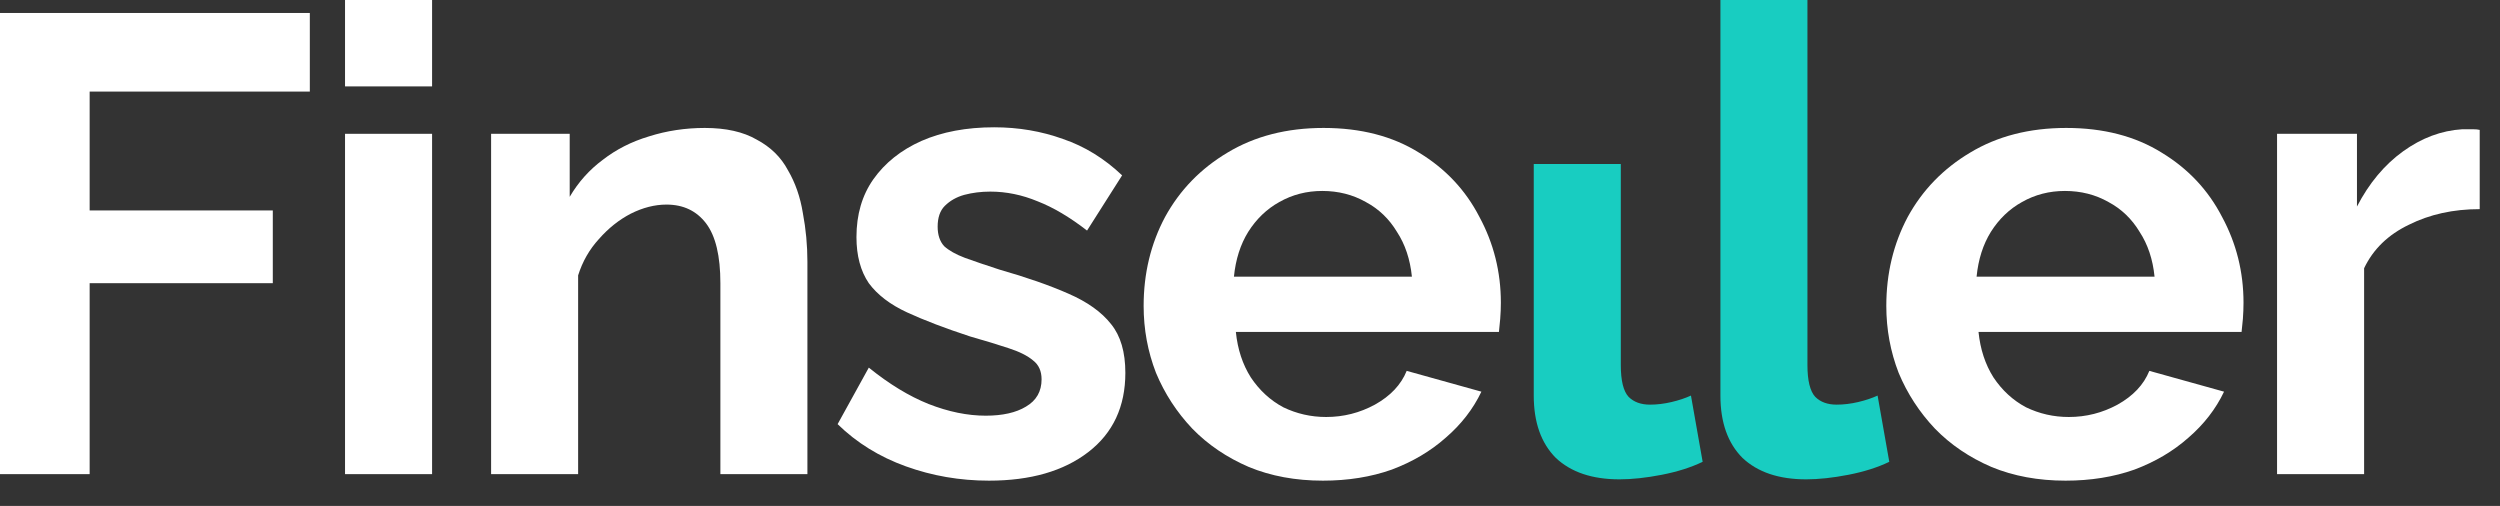
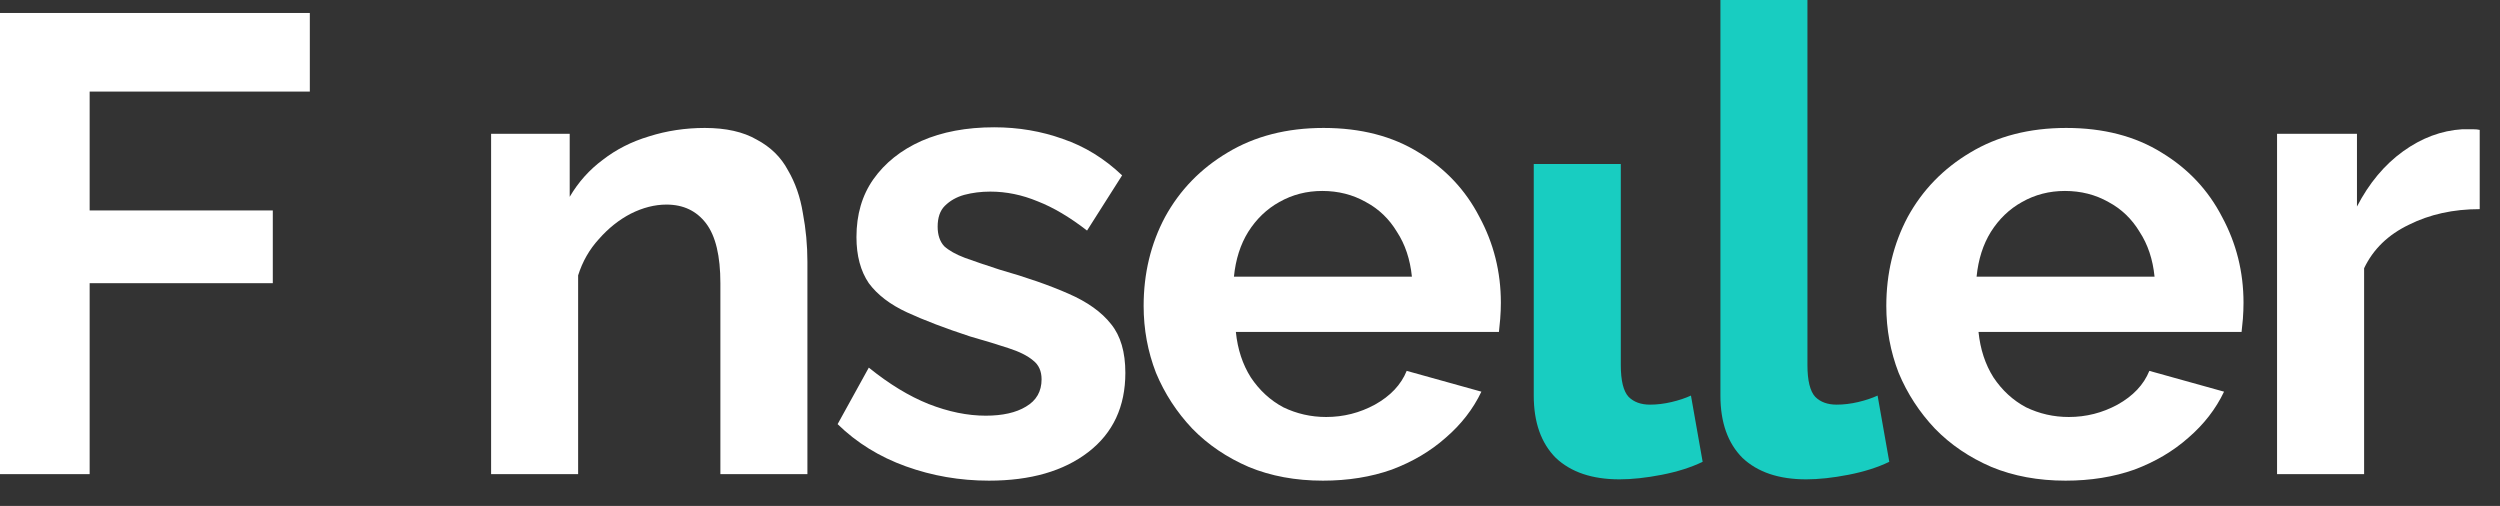
<svg xmlns="http://www.w3.org/2000/svg" width="84" height="17" viewBox="0 0 84 17" fill="none">
  <rect x="0" y="0" width="84" height="17" fill="#333333" stroke="none" />
  <path d="M0 15.931V0.436H10.41V3.077H3.012V7.071H9.166V9.515H3.012V15.931H0Z" fill="white" />
-   <path d="M11.593 15.931V4.496H14.518V15.931H11.593ZM11.593 2.903V0H14.518V2.903H11.593Z" fill="white" />
  <path d="M27.129 15.931H24.205V9.515C24.205 8.599 24.045 7.929 23.725 7.507C23.404 7.085 22.961 6.874 22.393 6.874C22 6.874 21.6 6.976 21.193 7.18C20.8 7.384 20.444 7.667 20.124 8.031C19.804 8.38 19.571 8.788 19.425 9.253V15.931H16.501V4.496H19.142V6.613C19.433 6.118 19.804 5.703 20.255 5.369C20.706 5.019 21.222 4.758 21.804 4.583C22.401 4.394 23.026 4.299 23.681 4.299C24.394 4.299 24.976 4.43 25.427 4.692C25.892 4.939 26.242 5.281 26.474 5.718C26.722 6.14 26.889 6.62 26.976 7.158C27.078 7.697 27.129 8.242 27.129 8.795V15.931Z" fill="white" />
  <path d="M33.229 16.15C32.254 16.15 31.323 15.989 30.436 15.669C29.548 15.349 28.784 14.877 28.144 14.251L29.192 12.352C29.876 12.905 30.545 13.312 31.2 13.574C31.869 13.836 32.509 13.967 33.12 13.967C33.688 13.967 34.139 13.865 34.473 13.662C34.822 13.458 34.997 13.152 34.997 12.745C34.997 12.469 34.902 12.258 34.713 12.112C34.524 11.952 34.248 11.814 33.884 11.697C33.535 11.581 33.105 11.45 32.596 11.305C31.752 11.028 31.047 10.759 30.479 10.497C29.912 10.235 29.483 9.908 29.192 9.515C28.915 9.108 28.777 8.591 28.777 7.966C28.777 7.209 28.966 6.562 29.345 6.023C29.737 5.47 30.276 5.041 30.959 4.736C31.658 4.43 32.473 4.277 33.404 4.277C34.218 4.277 34.99 4.408 35.717 4.67C36.444 4.918 37.106 5.325 37.703 5.892L36.525 7.747C35.943 7.296 35.39 6.969 34.866 6.765C34.342 6.547 33.811 6.438 33.273 6.438C32.967 6.438 32.676 6.474 32.4 6.547C32.138 6.62 31.92 6.744 31.745 6.918C31.585 7.078 31.505 7.311 31.505 7.616C31.505 7.893 31.578 8.111 31.723 8.271C31.883 8.417 32.116 8.548 32.422 8.664C32.742 8.78 33.127 8.911 33.578 9.057C34.495 9.319 35.266 9.588 35.892 9.864C36.532 10.141 37.012 10.483 37.332 10.89C37.652 11.283 37.812 11.829 37.812 12.527C37.812 13.662 37.398 14.549 36.568 15.189C35.739 15.829 34.626 16.15 33.229 16.15Z" fill="white" />
  <path d="M44.45 16.15C43.533 16.15 42.704 15.997 41.962 15.691C41.22 15.371 40.587 14.942 40.063 14.404C39.539 13.851 39.132 13.225 38.841 12.527C38.565 11.814 38.426 11.065 38.426 10.279C38.426 9.188 38.666 8.191 39.147 7.289C39.641 6.387 40.34 5.667 41.242 5.129C42.158 4.576 43.235 4.299 44.471 4.299C45.723 4.299 46.792 4.576 47.679 5.129C48.567 5.667 49.244 6.387 49.709 7.289C50.189 8.177 50.429 9.137 50.429 10.17C50.429 10.344 50.422 10.526 50.407 10.715C50.393 10.89 50.378 11.036 50.364 11.152H41.525C41.583 11.734 41.751 12.243 42.027 12.68C42.318 13.116 42.682 13.451 43.118 13.684C43.569 13.902 44.05 14.011 44.559 14.011C45.141 14.011 45.686 13.873 46.196 13.596C46.719 13.305 47.076 12.927 47.265 12.461L49.775 13.16C49.498 13.742 49.098 14.258 48.574 14.709C48.065 15.16 47.461 15.517 46.763 15.779C46.065 16.026 45.294 16.15 44.45 16.15ZM41.46 9.297H47.44C47.381 8.715 47.214 8.213 46.938 7.791C46.676 7.355 46.327 7.02 45.89 6.787C45.453 6.54 44.966 6.416 44.428 6.416C43.904 6.416 43.424 6.54 42.987 6.787C42.566 7.02 42.216 7.355 41.94 7.791C41.678 8.213 41.518 8.715 41.46 9.297Z" fill="white" />
  <path d="M51.534 5.511H54.459V12.265C54.459 12.789 54.546 13.145 54.721 13.334C54.895 13.509 55.135 13.596 55.441 13.596C55.674 13.596 55.914 13.567 56.161 13.509C56.408 13.451 56.627 13.378 56.816 13.291L57.209 15.517C56.816 15.706 56.357 15.851 55.834 15.953C55.31 16.055 54.837 16.106 54.415 16.106C53.498 16.106 52.786 15.866 52.276 15.386C51.782 14.891 51.534 14.193 51.534 13.291V5.511Z" fill="#18CDC1" />
  <path d="M57.806 0H60.73V12.265C60.73 12.789 60.818 13.145 60.992 13.334C61.167 13.509 61.407 13.596 61.712 13.596C61.945 13.596 62.185 13.567 62.433 13.509C62.68 13.451 62.898 13.378 63.087 13.291L63.48 15.517C63.087 15.706 62.629 15.851 62.105 15.953C61.582 16.055 61.109 16.106 60.687 16.106C59.77 16.106 59.057 15.866 58.548 15.386C58.053 14.891 57.806 14.193 57.806 13.291V0Z" fill="#18CDC1" />
  <path d="M69.403 16.15C68.486 16.15 67.657 15.997 66.915 15.691C66.173 15.371 65.54 14.942 65.016 14.404C64.493 13.851 64.085 13.225 63.794 12.527C63.518 11.814 63.38 11.065 63.38 10.279C63.38 9.188 63.62 8.191 64.1 7.289C64.594 6.387 65.293 5.667 66.195 5.129C67.111 4.576 68.188 4.299 69.425 4.299C70.676 4.299 71.745 4.576 72.633 5.129C73.52 5.667 74.197 6.387 74.662 7.289C75.142 8.177 75.382 9.137 75.382 10.17C75.382 10.344 75.375 10.526 75.361 10.715C75.346 10.89 75.332 11.036 75.317 11.152H66.478C66.537 11.734 66.704 12.243 66.98 12.68C67.271 13.116 67.635 13.451 68.072 13.684C68.523 13.902 69.003 14.011 69.512 14.011C70.094 14.011 70.639 13.873 71.149 13.596C71.672 13.305 72.029 12.927 72.218 12.461L74.728 13.16C74.451 13.742 74.051 14.258 73.528 14.709C73.018 15.16 72.415 15.517 71.716 15.779C71.018 16.026 70.247 16.15 69.403 16.15ZM66.413 9.297H72.393C72.335 8.715 72.167 8.213 71.891 7.791C71.629 7.355 71.28 7.02 70.843 6.787C70.407 6.54 69.919 6.416 69.381 6.416C68.857 6.416 68.377 6.54 67.941 6.787C67.519 7.02 67.169 7.355 66.893 7.791C66.631 8.213 66.471 8.715 66.413 9.297Z" fill="white" />
  <path d="M83.318 7.027C82.431 7.027 81.638 7.202 80.94 7.551C80.241 7.886 79.739 8.373 79.434 9.013V15.931H76.509V4.496H79.194V6.94C79.601 6.154 80.118 5.536 80.743 5.085C81.369 4.634 82.031 4.387 82.729 4.343C82.889 4.343 83.013 4.343 83.1 4.343C83.187 4.343 83.26 4.35 83.318 4.365V7.027Z" fill="white" />
</svg>